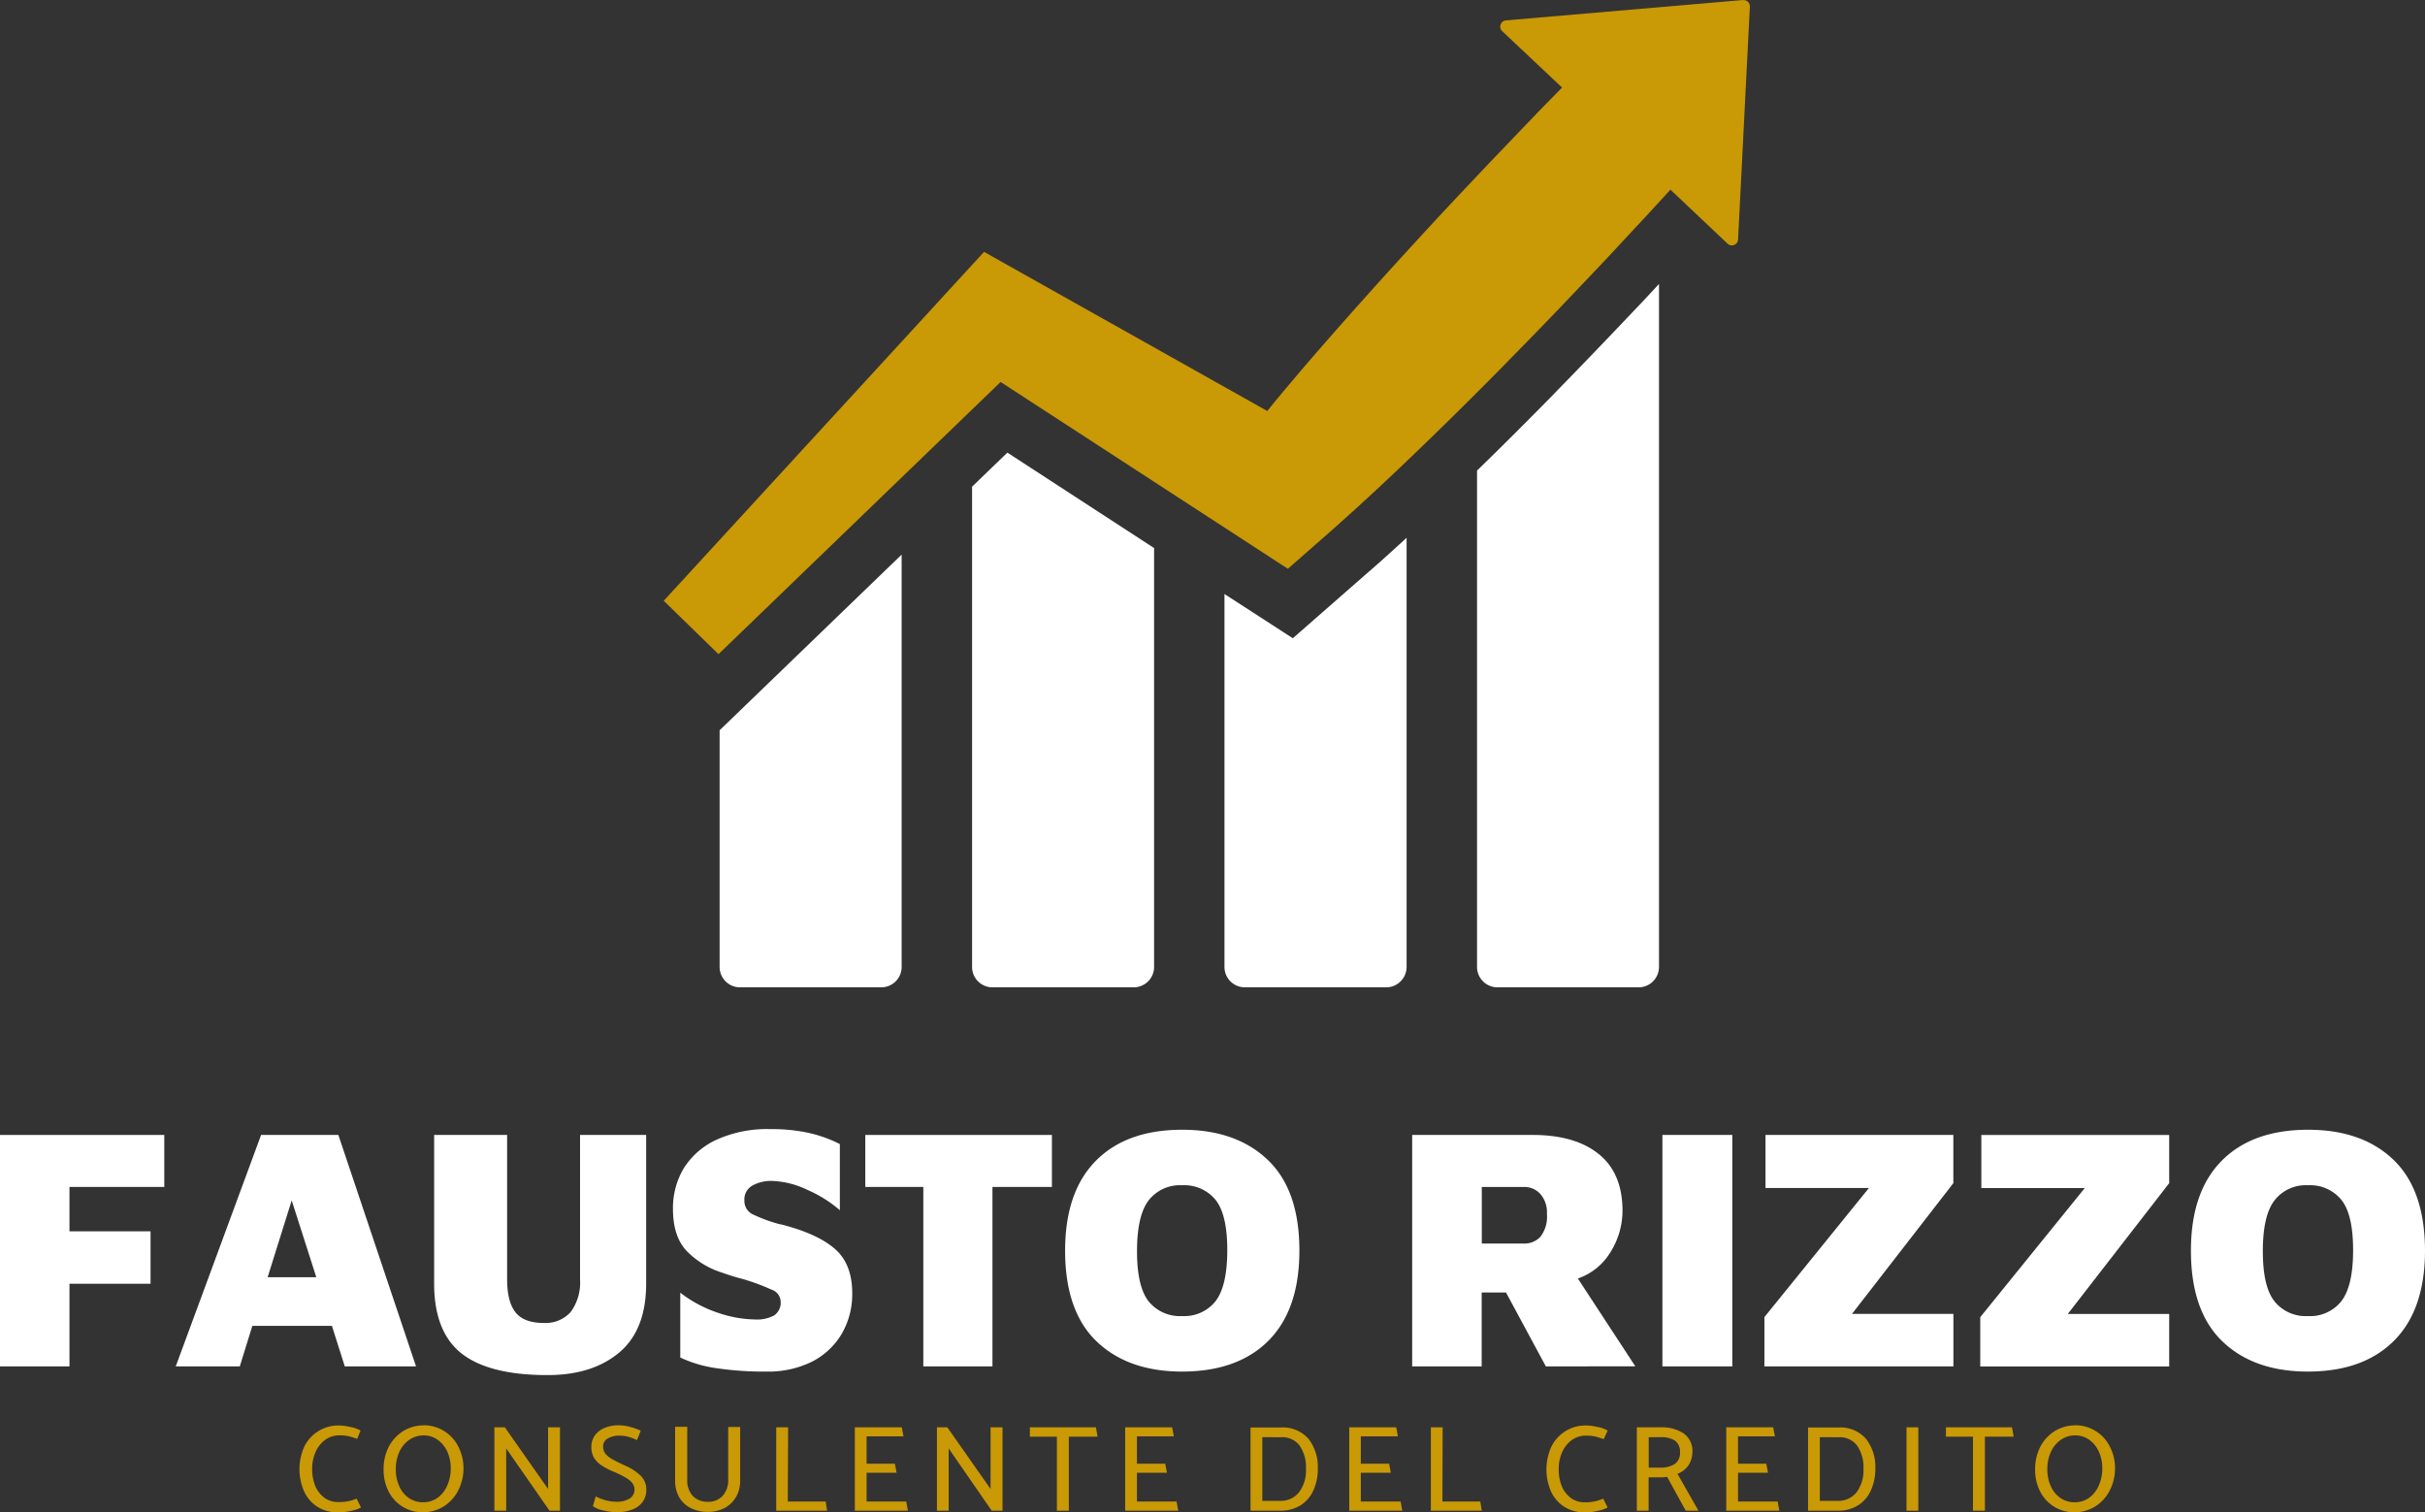
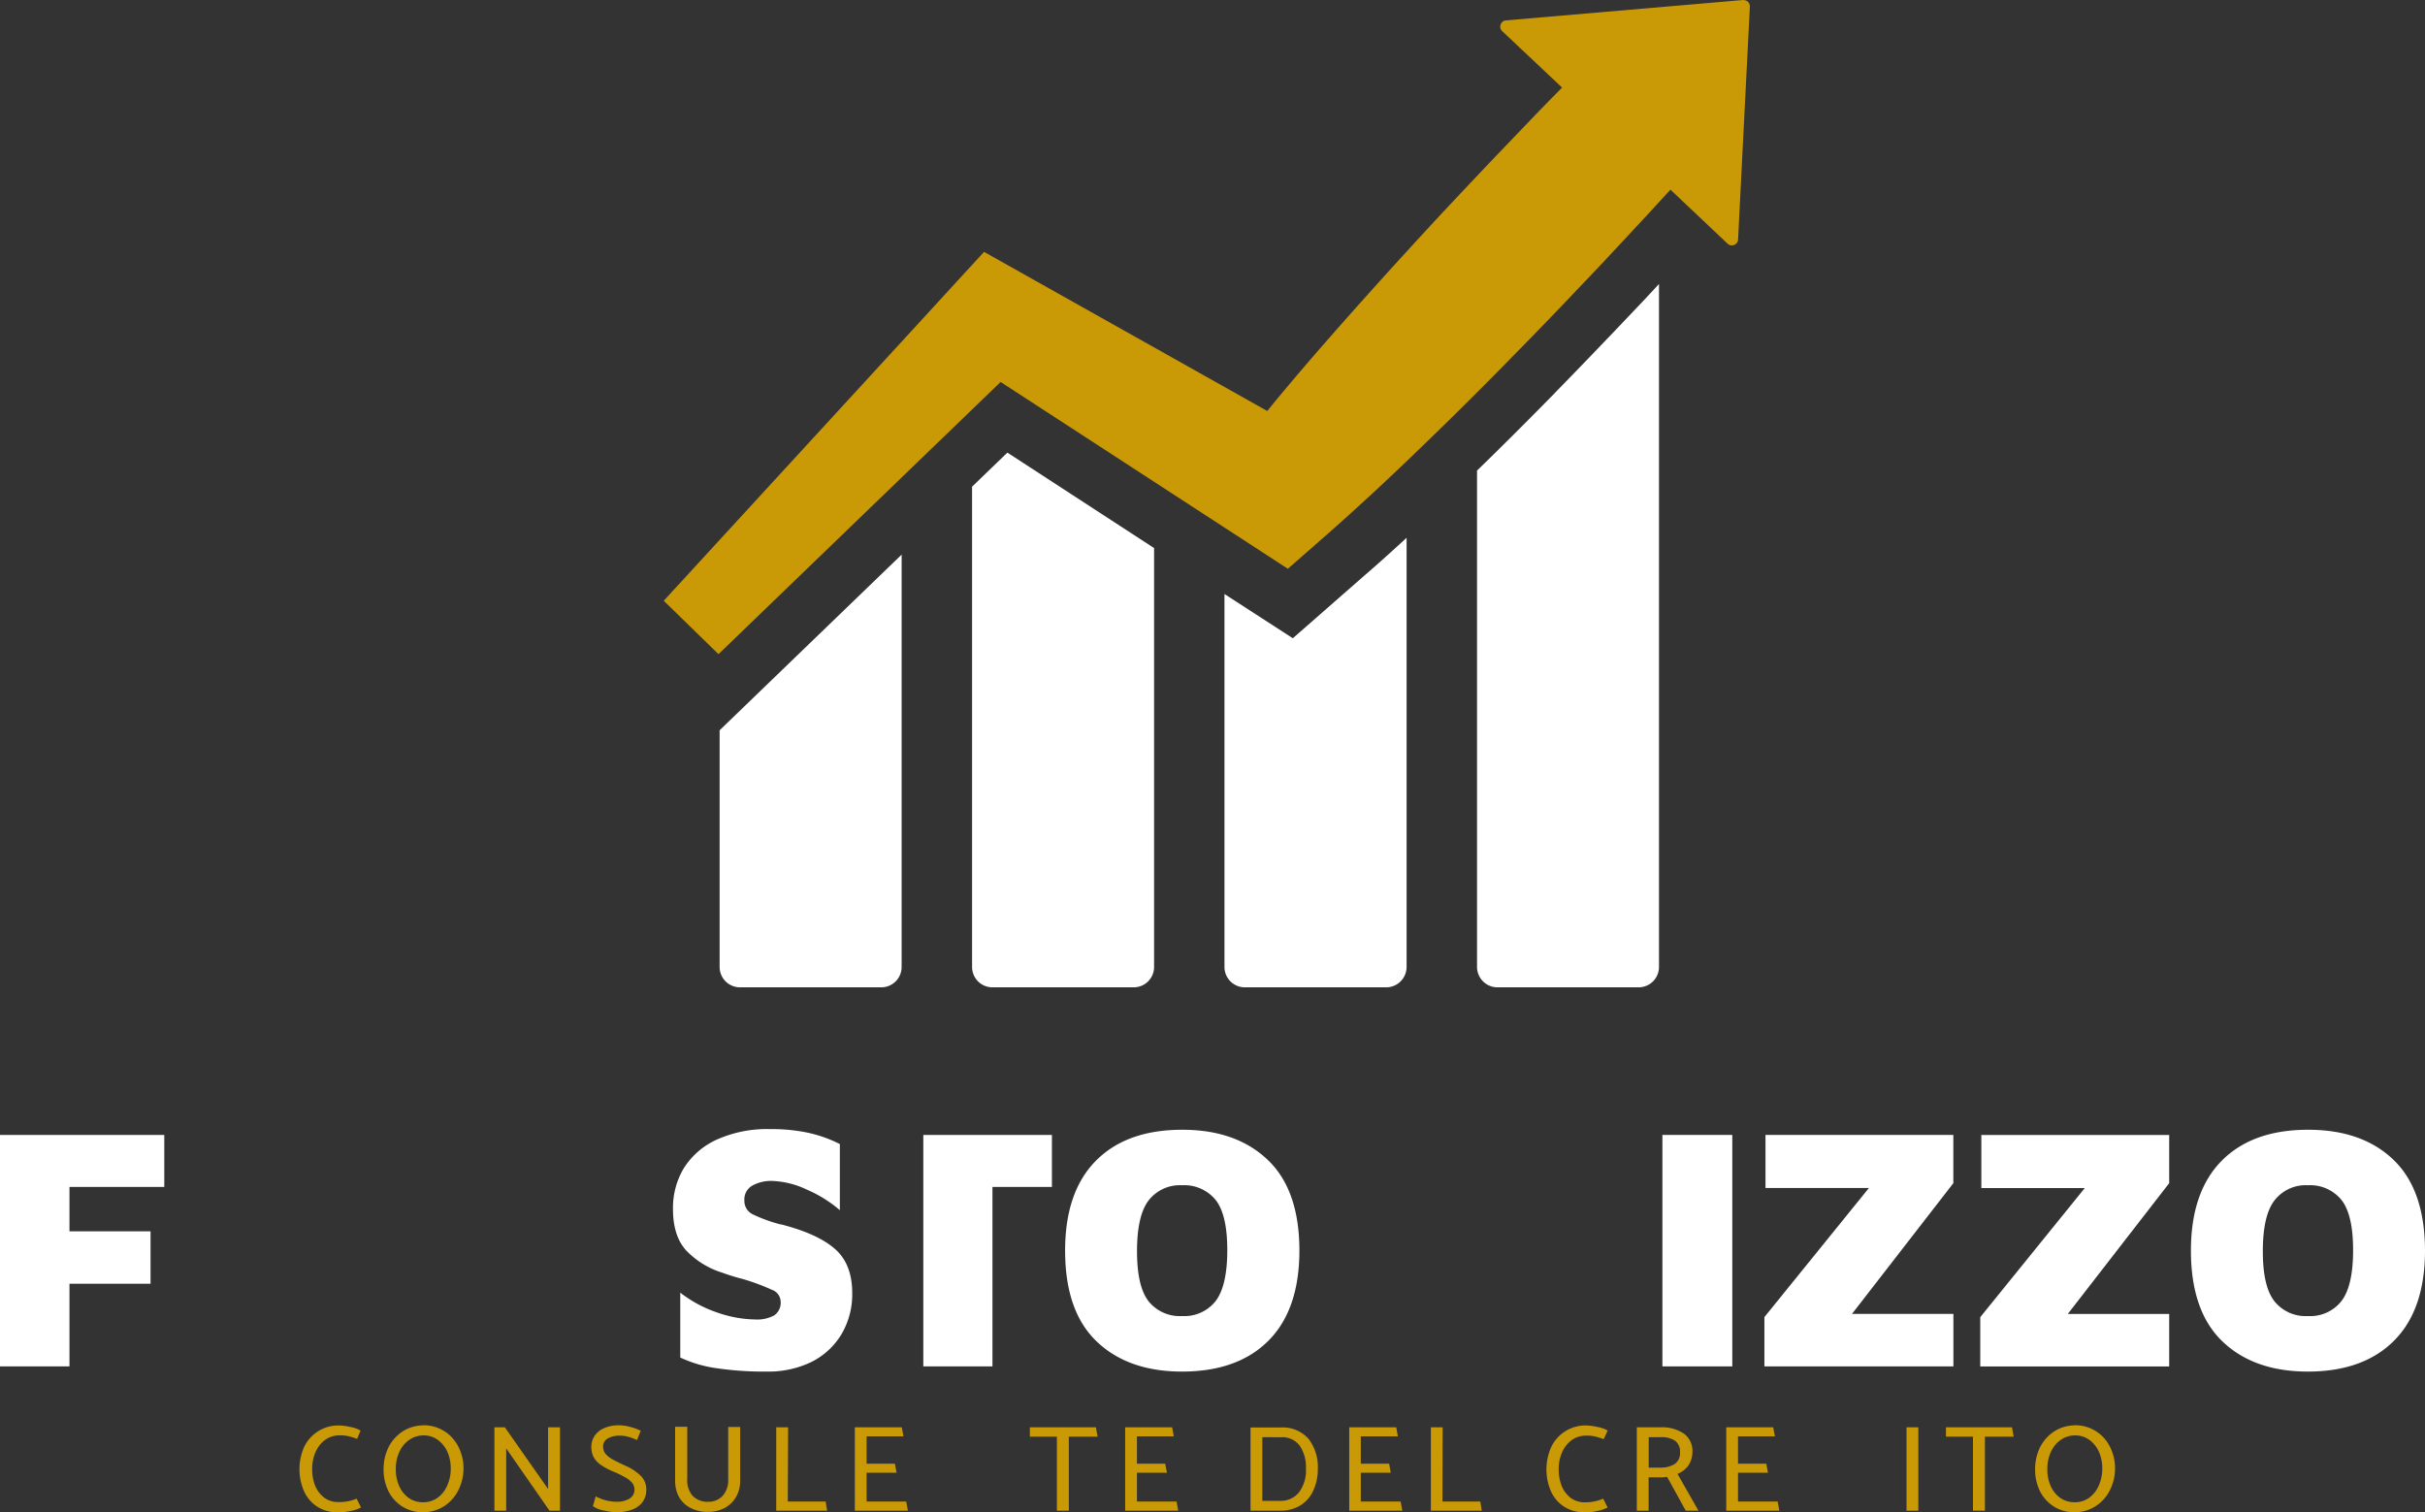
<svg xmlns="http://www.w3.org/2000/svg" id="Livello_1" data-name="Livello 1" width="448.59" height="279.81" viewBox="0 0 448.59 279.81">
  <rect x="0" y="0" width="448.59" height="279.81" fill="#333333" stroke="none" />
  <defs>
    <clipPath id="clip-path" transform="translate(-26.41 -107.1)">
      <rect x="148.66" y="106.99" width="201.6" height="121.46" style="fill:none" />
    </clipPath>
  </defs>
  <g style="clip-path:url(#clip-path)">
    <path d="M348.89,107.1,305,110.87a1.16,1.16,0,0,0-.7,2l11.07,10.43-2.46,2.51-1.64,1.67L303,136.11q-4.82,5.07-9.58,10.15-3.42,3.68-6.79,7.37-8.1,8.85-16,17.9c-2.62,3-5.22,6.08-7.79,9.15-.68.82-1.35,1.65-2,2.46l-2.74-1.54-42.82-24.06-6.83-3.84-4.9,5.33-6.12,6.68-48.24,52.54,10.13,9.88,52.19-50.36h0l30.55,19.87,15.62,10.16,5.66,3.69,1.31.84,7.37-6.46q4.53-4,8.91-8.07c2.94-2.73,5.83-5.49,8.71-8.27q8.64-8.34,17-16.91c5.61-5.69,11.11-11.48,16.61-17.29l8.17-8.78,1.11-1.21,2.89-3.15,10.57,10a1.15,1.15,0,0,0,1.94-.79l2.18-43.07a1.14,1.14,0,0,0-1.24-1.2" transform="translate(-26.41 -107.1)" style="fill:#c99906" />
  </g>
  <path d="M159.53,286a3.77,3.77,0,0,0,3.77,3.77h26.14A3.77,3.77,0,0,0,193.2,286V209.71l-33.67,32.5V286" transform="translate(-26.41 -107.1)" style="fill:#fff" />
  <path d="M206.23,197.14V286a3.77,3.77,0,0,0,3.77,3.77h26.14A3.77,3.77,0,0,0,239.9,286V208.5l-27.14-17.66-6.53,6.3" transform="translate(-26.41 -107.1)" style="fill:#fff" />
  <path d="M265.57,225.19,252.92,217v69a3.77,3.77,0,0,0,3.78,3.77h26.13a3.78,3.78,0,0,0,3.78-3.77v-79.4c-2.52,2.32-5.14,4.69-7.82,7l-13.22,11.58" transform="translate(-26.41 -107.1)" style="fill:#fff" />
  <path d="M314,179.85c-5.17,5.26-9.91,10-14.36,14.31V286a3.78,3.78,0,0,0,3.78,3.77h26.13A3.77,3.77,0,0,0,333.3,286V159.64l-2.56,2.76c-5.31,5.6-11,11.57-16.76,17.45" transform="translate(-26.41 -107.1)" style="fill:#fff" />
  <path d="M26.41,317.08H56.8v9.62H39.26v8.21h15v9.7h-15V359.9H26.41Z" transform="translate(-26.41 -107.1)" style="fill:#fff" />
-   <path d="M87.81,352.4H73.09l-2.32,7.5H58.92l15.79-42.82H89l14.37,42.82H90.19Zm-2.89-9-4.55-14.21L75.92,343.4Z" transform="translate(-26.41 -107.1)" style="fill:#fff" />
-   <path d="M127.66,361.51q-10.77,0-15.87-4c-3.38-2.67-5.07-7-5.07-12.93V317.08h13.5v26.69c0,2.79.52,4.83,1.56,6.14s2.78,1.95,5.18,1.95a6.23,6.23,0,0,0,5-2,9.15,9.15,0,0,0,1.75-6.05V317.08h12.23v27.48q0,8.61-5,12.79T127.66,361.51Z" transform="translate(-26.41 -107.1)" style="fill:#fff" />
  <path d="M168.18,360.86a59.47,59.47,0,0,1-9.05-.6,23.26,23.26,0,0,1-6.88-2v-12a23.22,23.22,0,0,0,6.94,3.71,22.09,22.09,0,0,0,6.93,1.25,6.67,6.67,0,0,0,3.48-.74,2.83,2.83,0,0,0,1.22-2.6,2.4,2.4,0,0,0-1.62-2.15,39.85,39.85,0,0,0-5.4-2,36.13,36.13,0,0,1-3.76-1.16,15.65,15.65,0,0,1-6.68-4.1q-2.46-2.68-2.46-7.7a14.33,14.33,0,0,1,2-7.53,14.06,14.06,0,0,1,6.09-5.29,22.66,22.66,0,0,1,9.9-1.95,32.62,32.62,0,0,1,6.88.65,24.42,24.42,0,0,1,6,2.12V331a23.53,23.53,0,0,0-6.08-3.79,16.15,16.15,0,0,0-6.46-1.62,7.06,7.06,0,0,0-3.68.88,2.92,2.92,0,0,0-1.44,2.72,2.75,2.75,0,0,0,1.53,2.57,28,28,0,0,0,5.15,1.87c.21,0,.63.14,1.27.31,4.06,1.15,7.06,2.62,9,4.41s3,4.44,3,8a14.55,14.55,0,0,1-2,7.62,13.52,13.52,0,0,1-5.63,5.15A18.29,18.29,0,0,1,168.18,360.86Z" transform="translate(-26.41 -107.1)" style="fill:#fff" />
-   <path d="M197.21,326.7H186.48v-9.62H221v9.62H210v33.2H197.21Z" transform="translate(-26.41 -107.1)" style="fill:#fff" />
+   <path d="M197.21,326.7v-9.62H221v9.62H210v33.2H197.21Z" transform="translate(-26.41 -107.1)" style="fill:#fff" />
  <path d="M245.09,360.86q-10,0-15.82-5.58t-5.83-16.78q0-10.89,5.69-16.64t16-5.74q9.94,0,15.79,5.57t5.86,16.76q0,10.92-5.69,16.66T245.09,360.86Zm0-10.27a7.37,7.37,0,0,0,6.2-2.78c1.42-1.87,2.15-5,2.15-9.42s-.73-7.47-2.15-9.28a7.47,7.47,0,0,0-6.2-2.72,7.33,7.33,0,0,0-6.2,2.8c-1.43,1.86-2.15,5-2.15,9.4s.72,7.45,2.15,9.28A7.44,7.44,0,0,0,245.09,350.59Z" transform="translate(-26.41 -107.1)" style="fill:#fff" />
-   <path d="M312.37,359.9,305,346.23h-4.5V359.9H287.64V317.08h22.3q7.83,0,12.22,3.54t4.39,10.5a14.44,14.44,0,0,1-2.15,7.52,11.4,11.4,0,0,1-6.11,5l10.63,16.25Zm-4.05-22.73a4,4,0,0,0,3.06-1.27,6.1,6.1,0,0,0,1.19-4.19,5.18,5.18,0,0,0-1.22-3.71,4,4,0,0,0-3-1.3h-7.83v10.47Z" transform="translate(-26.41 -107.1)" style="fill:#fff" />
  <path d="M333.93,317.08h12.93V359.9H333.93Z" transform="translate(-26.41 -107.1)" style="fill:#fff" />
  <path d="M387.75,326,369,350.19h18.76v9.71H352.8v-9.12l19.33-23.88H353v-9.82h34.75Z" transform="translate(-26.41 -107.1)" style="fill:#fff" />
  <path d="M427.68,326l-18.76,24.2h18.76v9.71H392.73v-9.12l19.33-23.88H392.93v-9.82h34.75Z" transform="translate(-26.41 -107.1)" style="fill:#fff" />
  <path d="M453.35,360.86q-10,0-15.82-5.58T431.7,338.5q0-10.89,5.69-16.64t16-5.74q10,0,15.79,5.57T475,338.45q0,10.92-5.69,16.66T453.35,360.86Zm0-10.27a7.36,7.36,0,0,0,6.2-2.78q2.15-2.81,2.15-9.42c0-4.37-.72-7.47-2.15-9.28a7.45,7.45,0,0,0-6.2-2.72,7.3,7.3,0,0,0-6.19,2.8c-1.44,1.86-2.16,5-2.16,9.4s.72,7.45,2.16,9.28A7.41,7.41,0,0,0,453.35,350.59Z" transform="translate(-26.41 -107.1)" style="fill:#fff" />
  <path d="M93.11,371.77a6.06,6.06,0,0,0-2-.68,9.45,9.45,0,0,0-2-.26,7,7,0,0,0-6.45,4,10.21,10.21,0,0,0,0,8.18,6.61,6.61,0,0,0,2.46,2.86,7,7,0,0,0,3.9,1.05,10.47,10.47,0,0,0,2.18-.26,7.15,7.15,0,0,0,2-.65l-.82-1.64A8.18,8.18,0,0,1,89,385a4.29,4.29,0,0,1-2.58-.79,5.34,5.34,0,0,1-1.7-2.21,8.17,8.17,0,0,1-.56-3.09,7.56,7.56,0,0,1,.65-3.22,5.5,5.5,0,0,1,1.81-2.24,4.52,4.52,0,0,1,2.58-.79,7.88,7.88,0,0,1,1.61.14,16.47,16.47,0,0,1,1.67.51Z" transform="translate(-26.41 -107.1)" style="fill:#c99906" />
  <path d="M104.75,370.81a7.16,7.16,0,0,0-3.82,1.1,7.55,7.55,0,0,0-2.63,2.91,9.05,9.05,0,0,0-.93,4.13,8.85,8.85,0,0,0,.93,4.11,7.12,7.12,0,0,0,2.63,2.83,7,7,0,0,0,3.74,1,7.25,7.25,0,0,0,3.82-1.08,7.48,7.48,0,0,0,2.66-2.91,8.94,8.94,0,0,0,1-4.13,8.77,8.77,0,0,0-1-4.11,7.15,7.15,0,0,0-6.4-3.87Zm-5.12,8.12a7.5,7.5,0,0,1,.65-3.2,5.4,5.4,0,0,1,1.84-2.24,4.62,4.62,0,0,1,2.66-.82,4.35,4.35,0,0,1,2.57.8,5.5,5.5,0,0,1,1.79,2.17,7.42,7.42,0,0,1,.65,3.15,7.52,7.52,0,0,1-.68,3.22,5.34,5.34,0,0,1-1.81,2.24,4.58,4.58,0,0,1-2.63.79,4.62,4.62,0,0,1-2.61-.77,5.33,5.33,0,0,1-1.78-2.17A7.4,7.4,0,0,1,99.63,378.93Z" transform="translate(-26.41 -107.1)" style="fill:#c99906" />
  <path d="M128.06,386.6H130V371.17h-2.2v11.41l-8-11.41h-1.93V386.6h2.18V375.08Z" transform="translate(-26.41 -107.1)" style="fill:#c99906" />
  <path d="M136.09,385.75a4.57,4.57,0,0,0,1.89.79,10.71,10.71,0,0,0,2.44.34,7.89,7.89,0,0,0,3-.51,4.21,4.21,0,0,0,1.9-1.44,3.83,3.83,0,0,0,.65-2.18,3.57,3.57,0,0,0-1-2.58,9.66,9.66,0,0,0-3-1.95c-1-.47-1.8-.86-2.32-1.16a4.28,4.28,0,0,1-1.24-1,2.12,2.12,0,0,1-.43-1.33,1.63,1.63,0,0,1,.82-1.47,4.13,4.13,0,0,1,2.24-.54,5.62,5.62,0,0,1,1.67.23,8.68,8.68,0,0,1,1.53.59l.7-1.73a10.25,10.25,0,0,0-1.92-.7,7.66,7.66,0,0,0-2.15-.31,6.53,6.53,0,0,0-2.72.53,4.08,4.08,0,0,0-1.75,1.42,3.64,3.64,0,0,0-.6,2,4.13,4.13,0,0,0,.43,1.95,4.32,4.32,0,0,0,1.3,1.41,12.36,12.36,0,0,0,2.26,1.22,19.63,19.63,0,0,1,2.27,1.1,4.5,4.5,0,0,1,1.27,1,2,2,0,0,1,.45,1.28,1.91,1.91,0,0,1-.9,1.64,4.49,4.49,0,0,1-2.49.59,7.87,7.87,0,0,1-2-.28,9.15,9.15,0,0,1-1.78-.71Z" transform="translate(-26.41 -107.1)" style="fill:#c99906" />
  <path d="M151.3,381.08a6.09,6.09,0,0,0,.73,3,5.08,5.08,0,0,0,2.1,2,6.72,6.72,0,0,0,3.2.74,6.6,6.6,0,0,0,3.17-.74,5.44,5.44,0,0,0,2.09-2.06,5.9,5.9,0,0,0,.74-3v-9.91h-2.21v9.71a4.34,4.34,0,0,1-1,3,3.57,3.57,0,0,1-2.77,1.13,3.77,3.77,0,0,1-2.81-1.1,4.3,4.3,0,0,1-1-3.06v-9.71H151.3Z" transform="translate(-26.41 -107.1)" style="fill:#c99906" />
  <path d="M172.2,371.17H170V386.6h9.42l-.28-1.7h-7Z" transform="translate(-26.41 -107.1)" style="fill:#c99906" />
  <path d="M186.72,384.9v-5.32h5.55l-.32-1.67h-5.23v-5.07h6.82l-.31-1.67h-8.69V386.6h9.82l-.31-1.7Z" transform="translate(-26.41 -107.1)" style="fill:#c99906" />
-   <path d="M209.86,386.6h2V371.17h-2.21v11.41l-8-11.41h-1.92V386.6h2.17V375.08Z" transform="translate(-26.41 -107.1)" style="fill:#c99906" />
  <path d="M216.92,372.9h5v13.7h2.21V372.9h5.32l-.31-1.73H216.92Z" transform="translate(-26.41 -107.1)" style="fill:#c99906" />
  <path d="M236.73,384.9v-5.32h5.55l-.32-1.67h-5.23v-5.07h6.82l-.31-1.67h-8.69V386.6h9.82l-.31-1.7Z" transform="translate(-26.41 -107.1)" style="fill:#c99906" />
  <path d="M263.2,386.6a7,7,0,0,0,3.8-1,6.23,6.23,0,0,0,2.37-2.77,9.5,9.5,0,0,0,.82-4,8.47,8.47,0,0,0-1.72-5.52,6.31,6.31,0,0,0-5.15-2.1h-5.58V386.6Zm.2-13.59a4,4,0,0,1,3.43,1.56,7,7,0,0,1,1.16,4.24,6.68,6.68,0,0,1-1.31,4.42,4.3,4.3,0,0,1-3.48,1.55h-3.28V373Z" transform="translate(-26.41 -107.1)" style="fill:#c99906" />
  <path d="M278.14,384.9v-5.32h5.55l-.31-1.67h-5.24v-5.07H285l-.31-1.67H276V386.6h9.82l-.31-1.7Z" transform="translate(-26.41 -107.1)" style="fill:#c99906" />
  <path d="M293.28,371.17H291.1V386.6h9.42l-.28-1.7h-7Z" transform="translate(-26.41 -107.1)" style="fill:#c99906" />
  <path d="M323.81,371.77a6.06,6.06,0,0,0-2-.68,9.45,9.45,0,0,0-2-.26,7,7,0,0,0-6.45,4,10.21,10.21,0,0,0-.05,8.18,6.61,6.61,0,0,0,2.46,2.86,7,7,0,0,0,3.9,1.05,10.47,10.47,0,0,0,2.18-.26,7.15,7.15,0,0,0,1.95-.65l-.82-1.64a8.18,8.18,0,0,1-3.39.68,4.29,4.29,0,0,1-2.58-.79,5.34,5.34,0,0,1-1.7-2.21,8.17,8.17,0,0,1-.56-3.09,7.56,7.56,0,0,1,.65-3.22,5.5,5.5,0,0,1,1.81-2.24,4.52,4.52,0,0,1,2.58-.79,7.88,7.88,0,0,1,1.61.14,16.47,16.47,0,0,1,1.67.51Z" transform="translate(-26.41 -107.1)" style="fill:#c99906" />
  <path d="M331.38,386.6v-6.17h2a7.52,7.52,0,0,0,1.42-.09l3.45,6.26h2.35l-3.88-6.82a4.35,4.35,0,0,0,2-1.53,4.47,4.47,0,0,0,.76-2.49,3.94,3.94,0,0,0-1.61-3.45,7.26,7.26,0,0,0-4.22-1.14H329.2V386.6ZM333.61,373a4.58,4.58,0,0,1,2.66.65,2.48,2.48,0,0,1,.91,2.18,2.38,2.38,0,0,1-1,2.15,4.83,4.83,0,0,1-2.66.65h-2.12V373Z" transform="translate(-26.41 -107.1)" style="fill:#c99906" />
  <path d="M347.92,384.9v-5.32h5.54l-.31-1.67h-5.23v-5.07h6.82l-.31-1.67h-8.69V386.6h9.82l-.31-1.7Z" transform="translate(-26.41 -107.1)" style="fill:#c99906" />
-   <path d="M366.34,386.6a6.94,6.94,0,0,0,3.79-1,6.23,6.23,0,0,0,2.37-2.77,9.5,9.5,0,0,0,.82-4,8.47,8.47,0,0,0-1.72-5.52,6.28,6.28,0,0,0-5.15-2.1h-5.58V386.6Zm.19-13.59a4,4,0,0,1,3.43,1.56,7,7,0,0,1,1.16,4.24,6.73,6.73,0,0,1-1.3,4.42,4.3,4.3,0,0,1-3.48,1.55h-3.29V373Z" transform="translate(-26.41 -107.1)" style="fill:#c99906" />
  <path d="M379.09,371.17V386.6h2.18V371.17Z" transform="translate(-26.41 -107.1)" style="fill:#c99906" />
  <path d="M386.38,372.9h5v13.7h2.21V372.9h5.32l-.31-1.73H386.38Z" transform="translate(-26.41 -107.1)" style="fill:#c99906" />
  <path d="M410.26,370.81a7.19,7.19,0,0,0-3.82,1.1,7.63,7.63,0,0,0-2.63,2.91,9.05,9.05,0,0,0-.93,4.13,8.85,8.85,0,0,0,.93,4.11,7.19,7.19,0,0,0,2.63,2.83,7,7,0,0,0,3.74,1,7.25,7.25,0,0,0,3.82-1.08,7.4,7.4,0,0,0,2.66-2.91,8.82,8.82,0,0,0,1-4.13,8.65,8.65,0,0,0-1-4.11,7.12,7.12,0,0,0-6.4-3.87Zm-5.12,8.12a7.5,7.5,0,0,1,.65-3.2,5.48,5.48,0,0,1,1.84-2.24,4.62,4.62,0,0,1,2.66-.82,4.41,4.41,0,0,1,2.58.8,5.48,5.48,0,0,1,1.78,2.17,7.42,7.42,0,0,1,.65,3.15,7.52,7.52,0,0,1-.68,3.22,5.34,5.34,0,0,1-1.81,2.24,4.55,4.55,0,0,1-2.63.79,4.62,4.62,0,0,1-2.6-.77,5.27,5.27,0,0,1-1.79-2.17A7.4,7.4,0,0,1,405.14,378.93Z" transform="translate(-26.41 -107.1)" style="fill:#c99906" />
</svg>